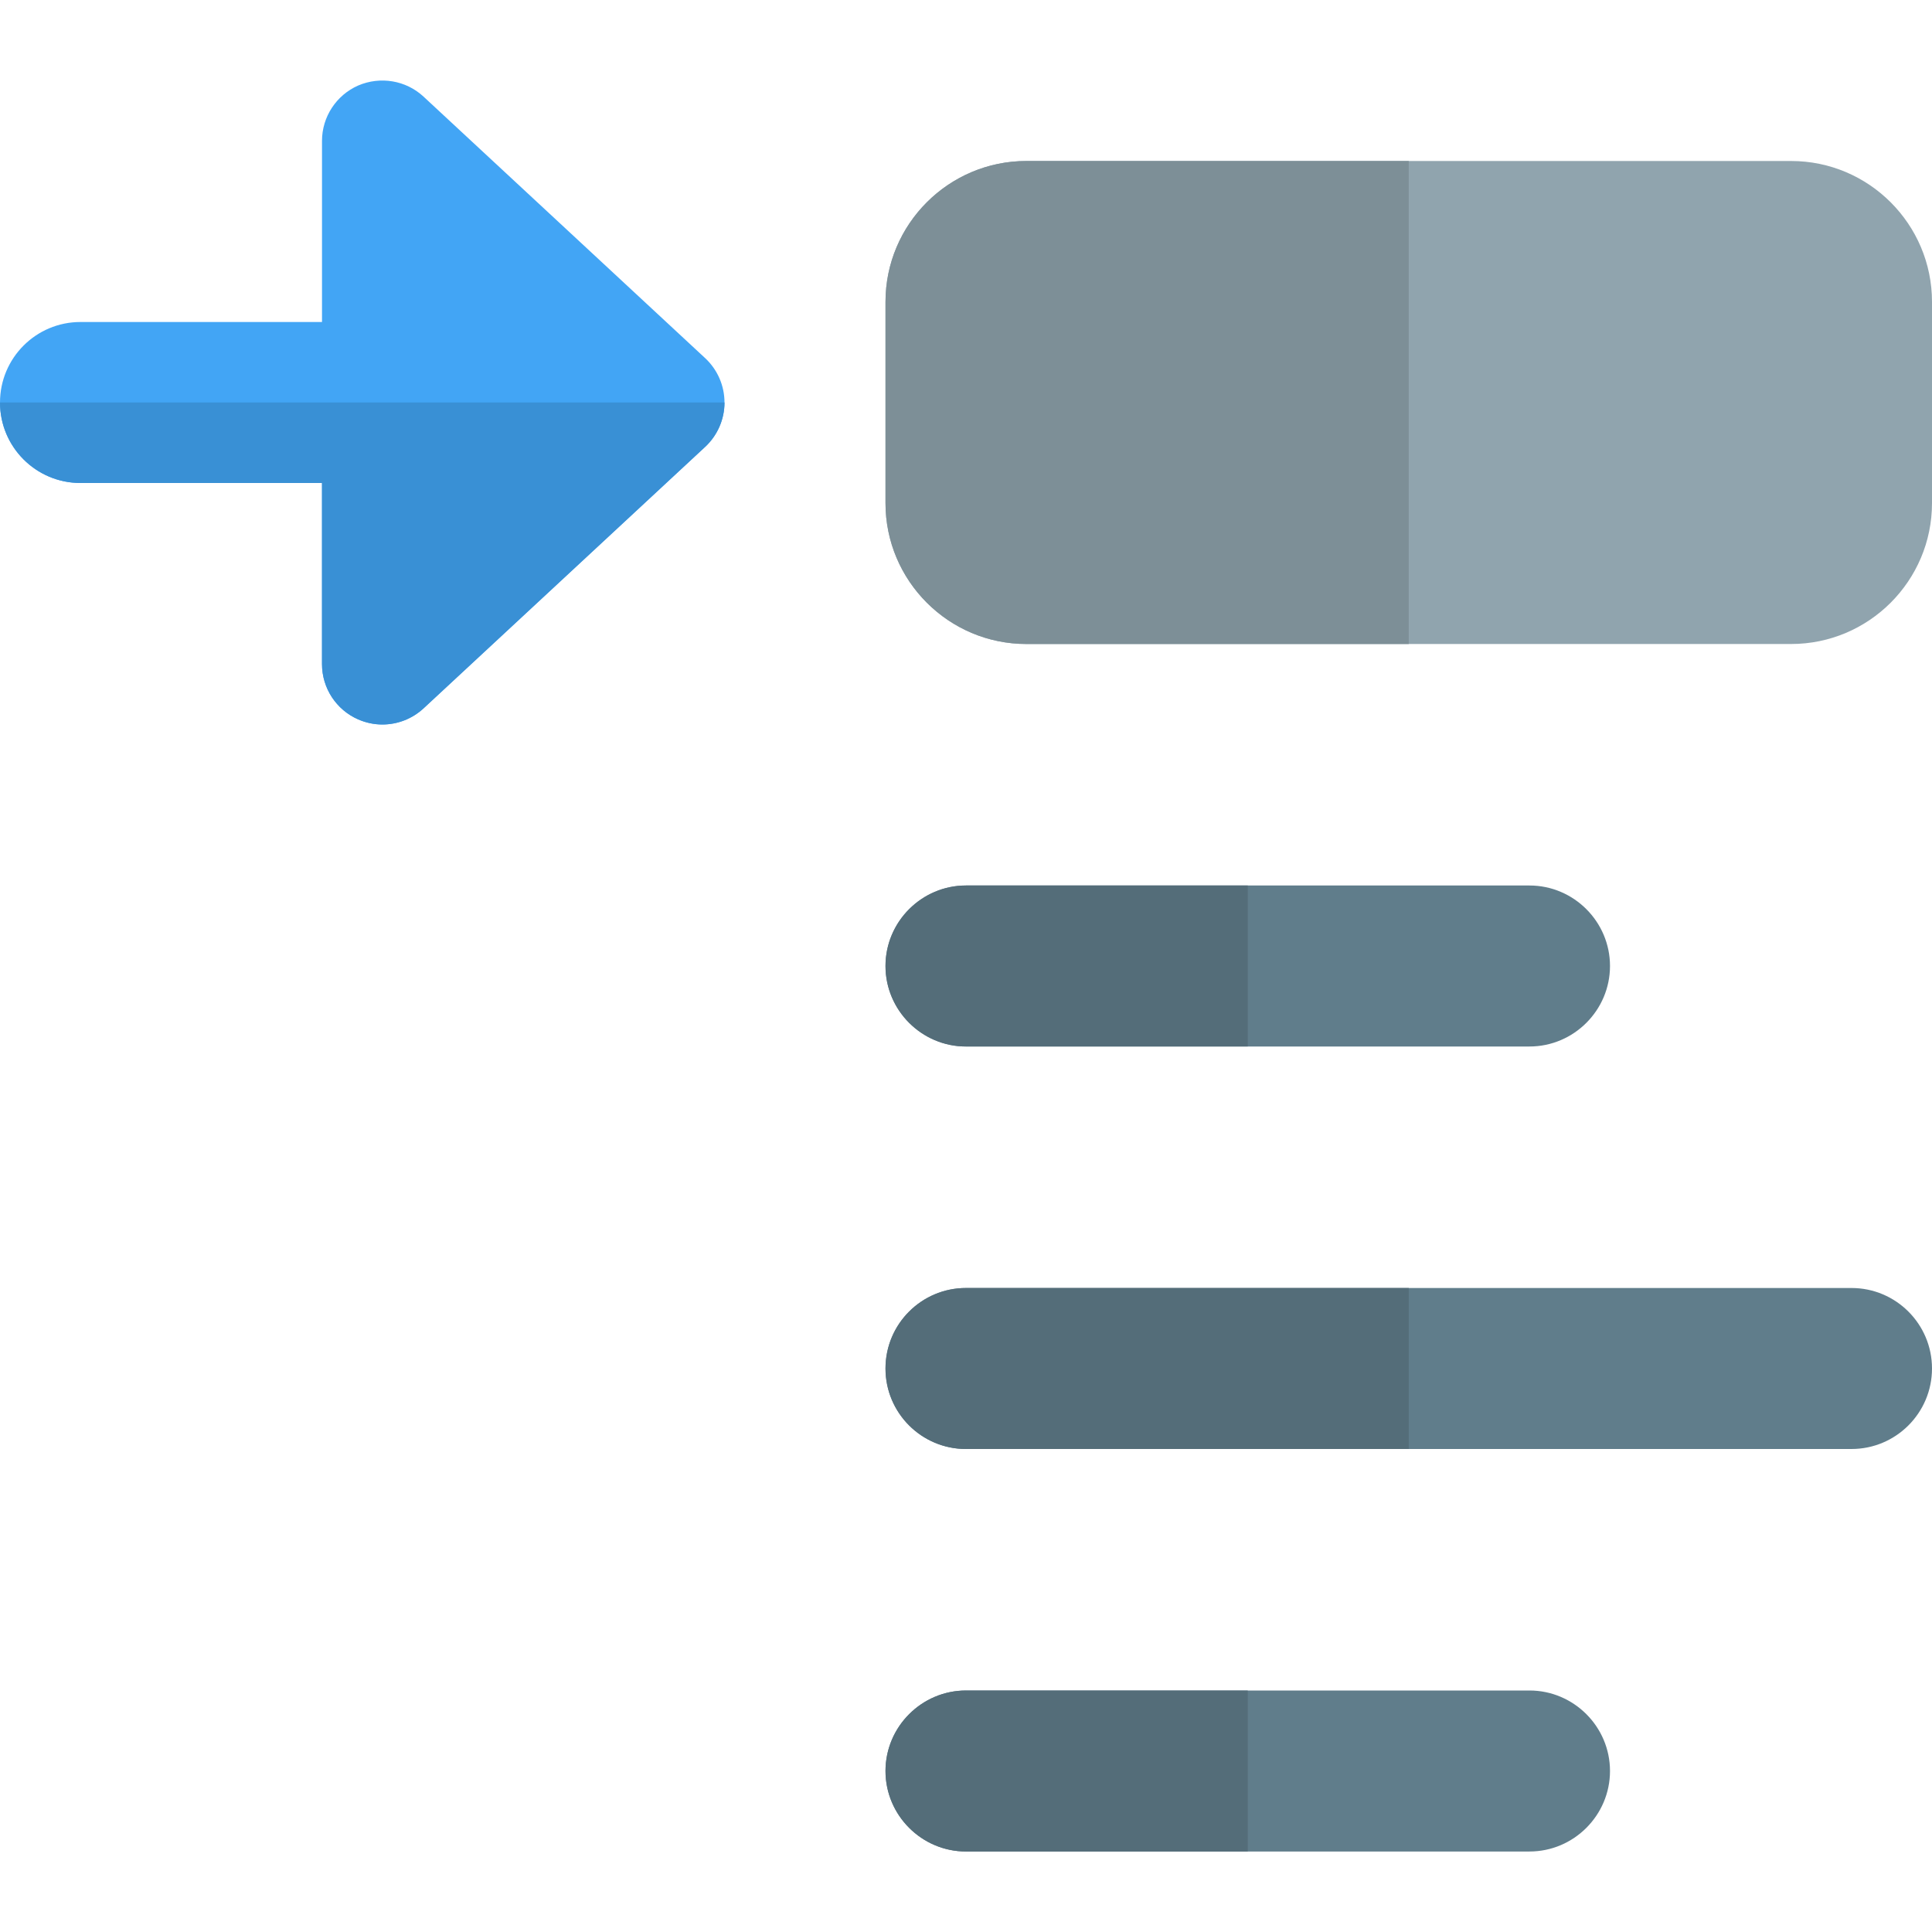
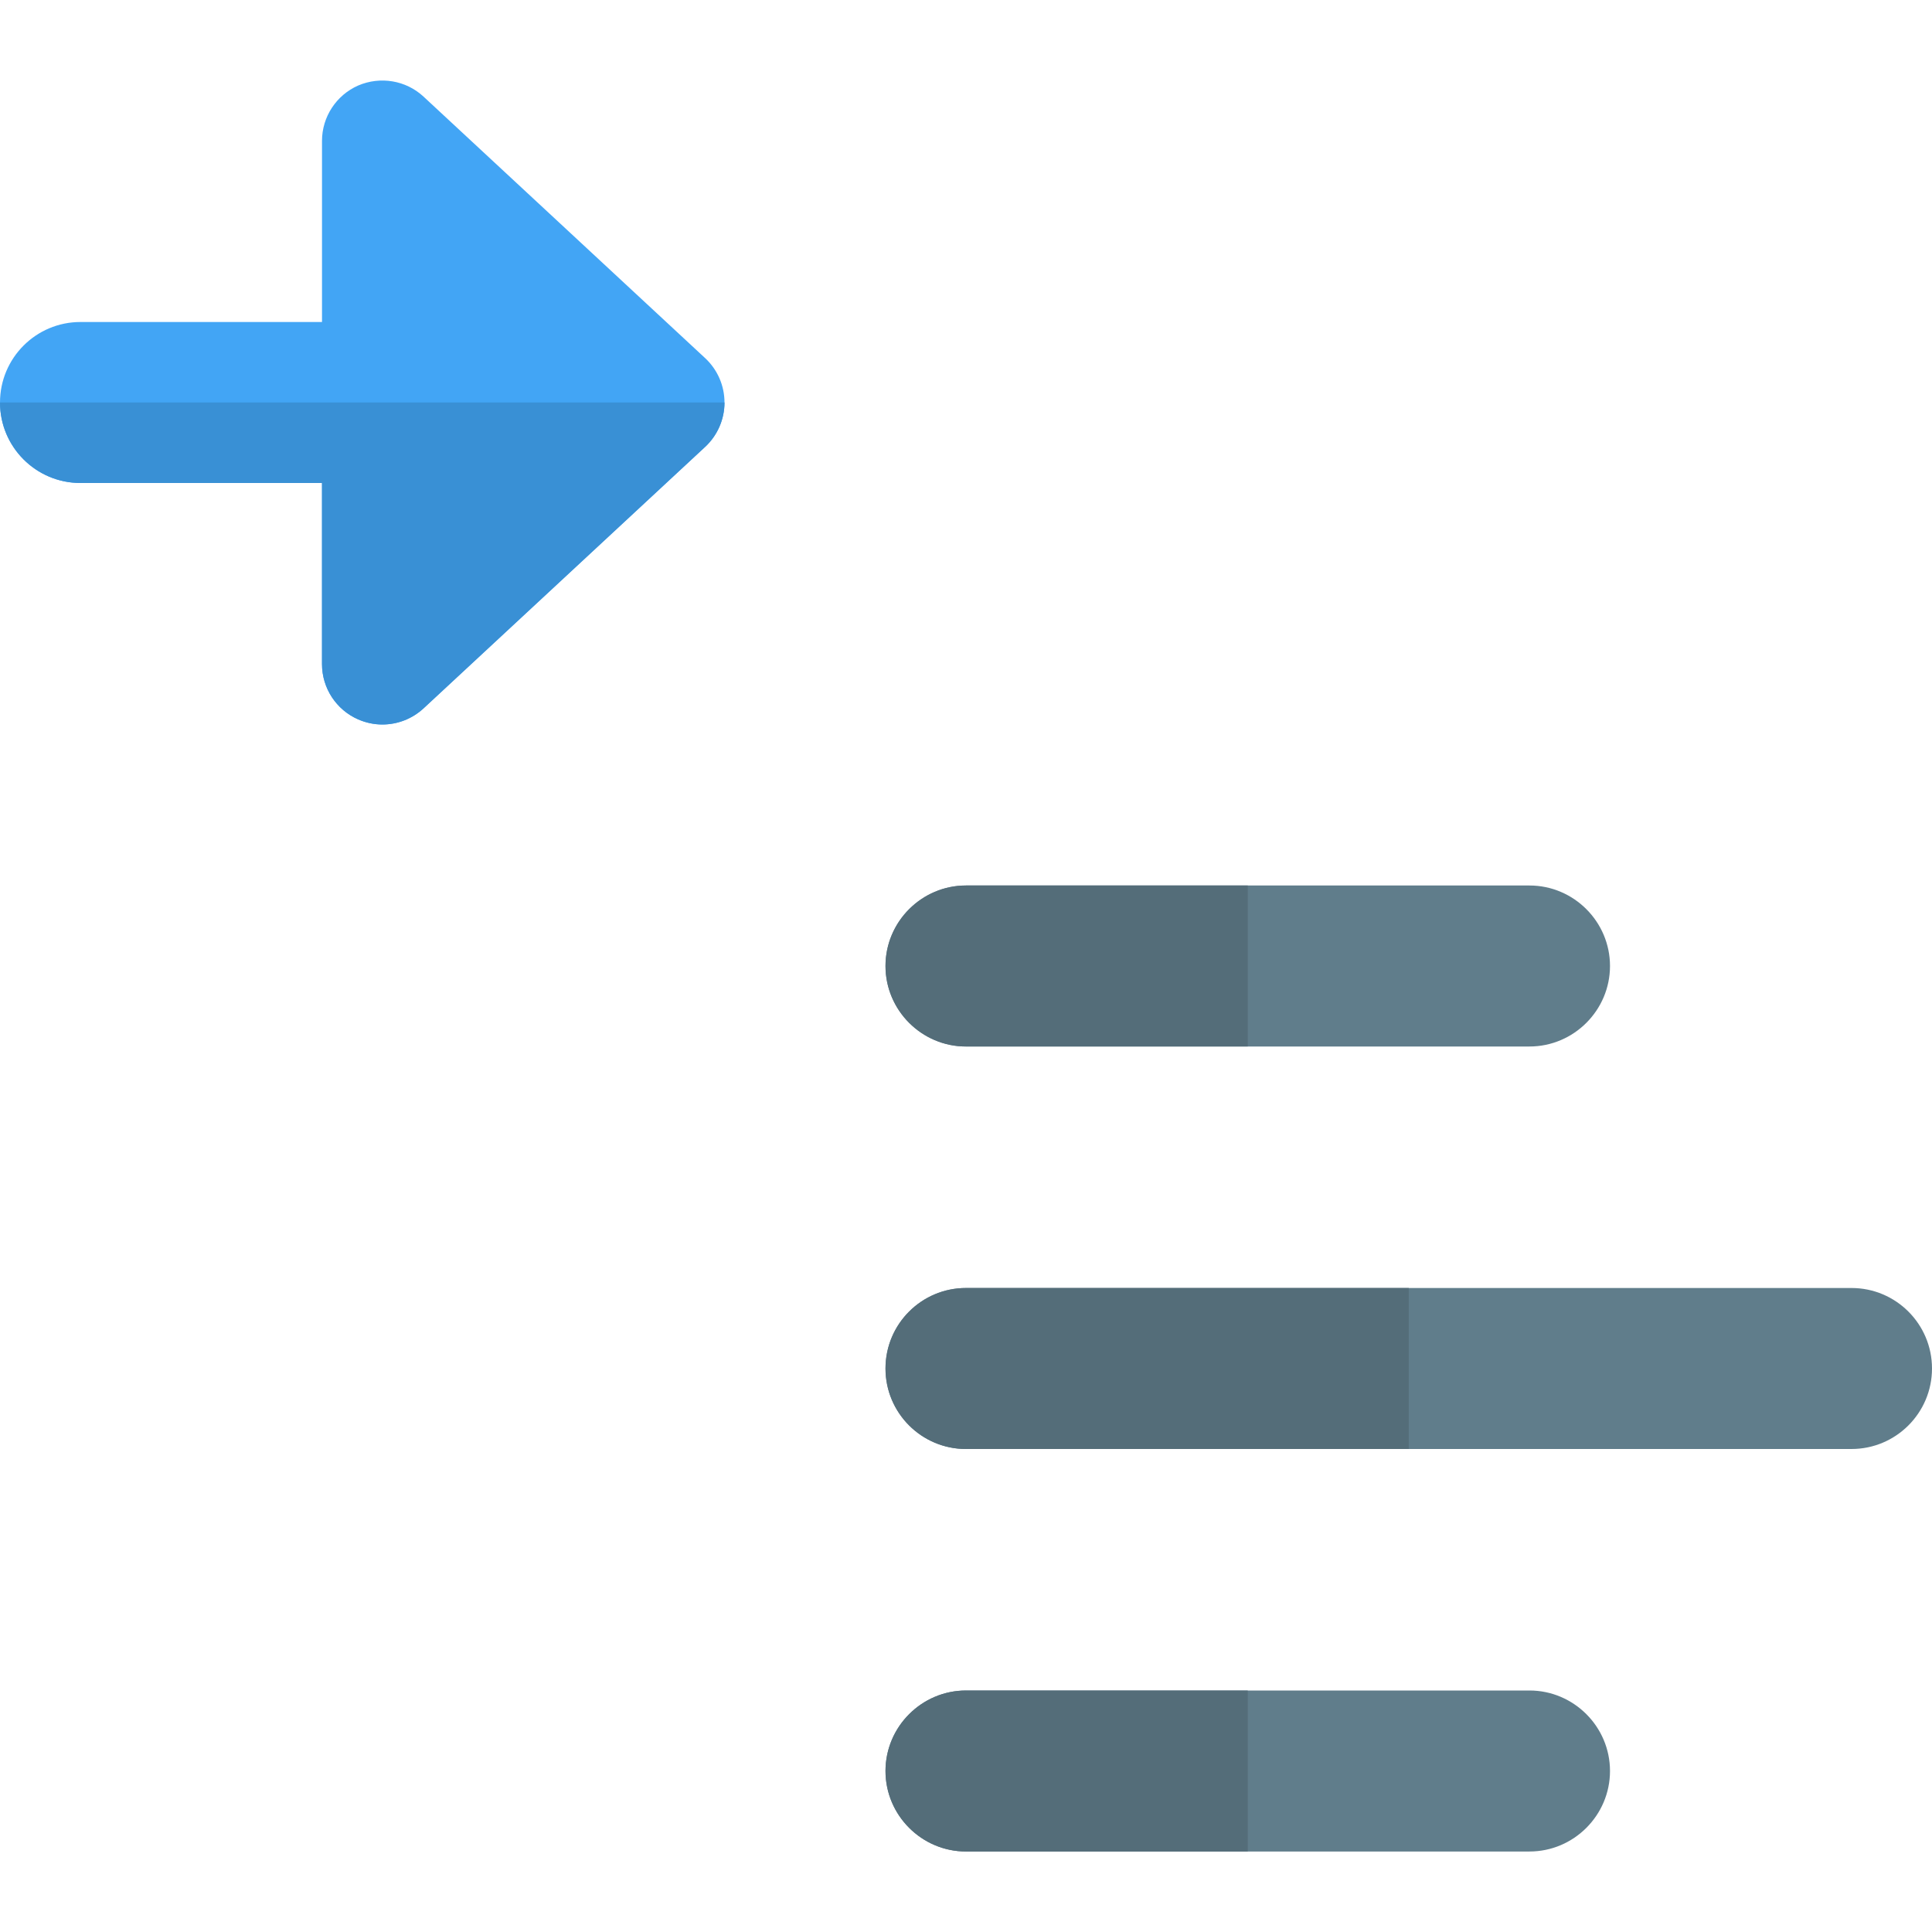
<svg xmlns="http://www.w3.org/2000/svg" id="Layer_1" enable-background="new 0 0 24 24" height="512" viewBox="0 0 24 24" width="512">
  <g fill="#607d8b">
    <path d="m20 12c0 .55-.45 1-1 1h-7c-.55 0-1-.45-1-1s.45-1 1-1h7c.55 0 1 .45 1 1z" />
    <path d="m20 22c0 .55-.45 1-1 1h-7c-.55 0-1-.45-1-1s.45-1 1-1h7c.55 0 1 .45 1 1z" />
-     <path d="m23 18h-11c-.552 0-1-.448-1-1s.448-1 1-1h11c.552 0 1 .448 1 1s-.448 1-1 1z" />
+     <path d="m23 18h-11c-.552 0-1-.448-1-1s.448-1 1-1h11c.552 0 1 .448 1 1s-.448 1-1 1" />
  </g>
-   <path d="m22.25 2h-9.5c-.965 0-1.75.785-1.75 1.75v2.5c0 .965.785 1.75 1.75 1.75h9.5c.965 0 1.75-.785 1.75-1.75v-2.5c0-.965-.785-1.75-1.75-1.75z" fill="#90a4ae" />
  <path d="m17.5 16h-5.5c-.552 0-1 .448-1 1s.448 1 1 1h5.5z" fill="#546d79" />
-   <path d="m17.5 2h-4.75c-.965 0-1.75.785-1.75 1.75v2.5c0 .965.785 1.75 1.75 1.75h4.75z" fill="#7d8f97" />
  <path d="m15.5 11v2h-3.5c-.55 0-1-.45-1-1s.45-1 1-1z" fill="#546d79" />
  <path d="m12 21h3.5v2h-3.5c-.55 0-1-.45-1-1s.45-1 1-1z" fill="#546d79" />
  <path d="m8.761 4.45-3.5-3.25c-.219-.203-.537-.255-.811-.138-.273.12-.45.39-.45.688v2.25h-3c-.553 0-1 .448-1 1s.447 1 1 1h3v2.25c0 .298.177.568.45.687.097.042.198.063.3.063.186 0 .369-.069.511-.2l3.5-3.25c.152-.142.239-.342.239-.55 0-.209-.087-.408-.239-.55z" fill="#42a5f5" />
  <path d="m9 5h-9c0 .552.447 1 1 1h3v2.25c0 .298.177.568.45.687.097.042.198.063.3.063.186 0 .369-.069.511-.2l3.5-3.25c.152-.142.239-.341.239-.55z" fill="#3990d5" />
</svg>